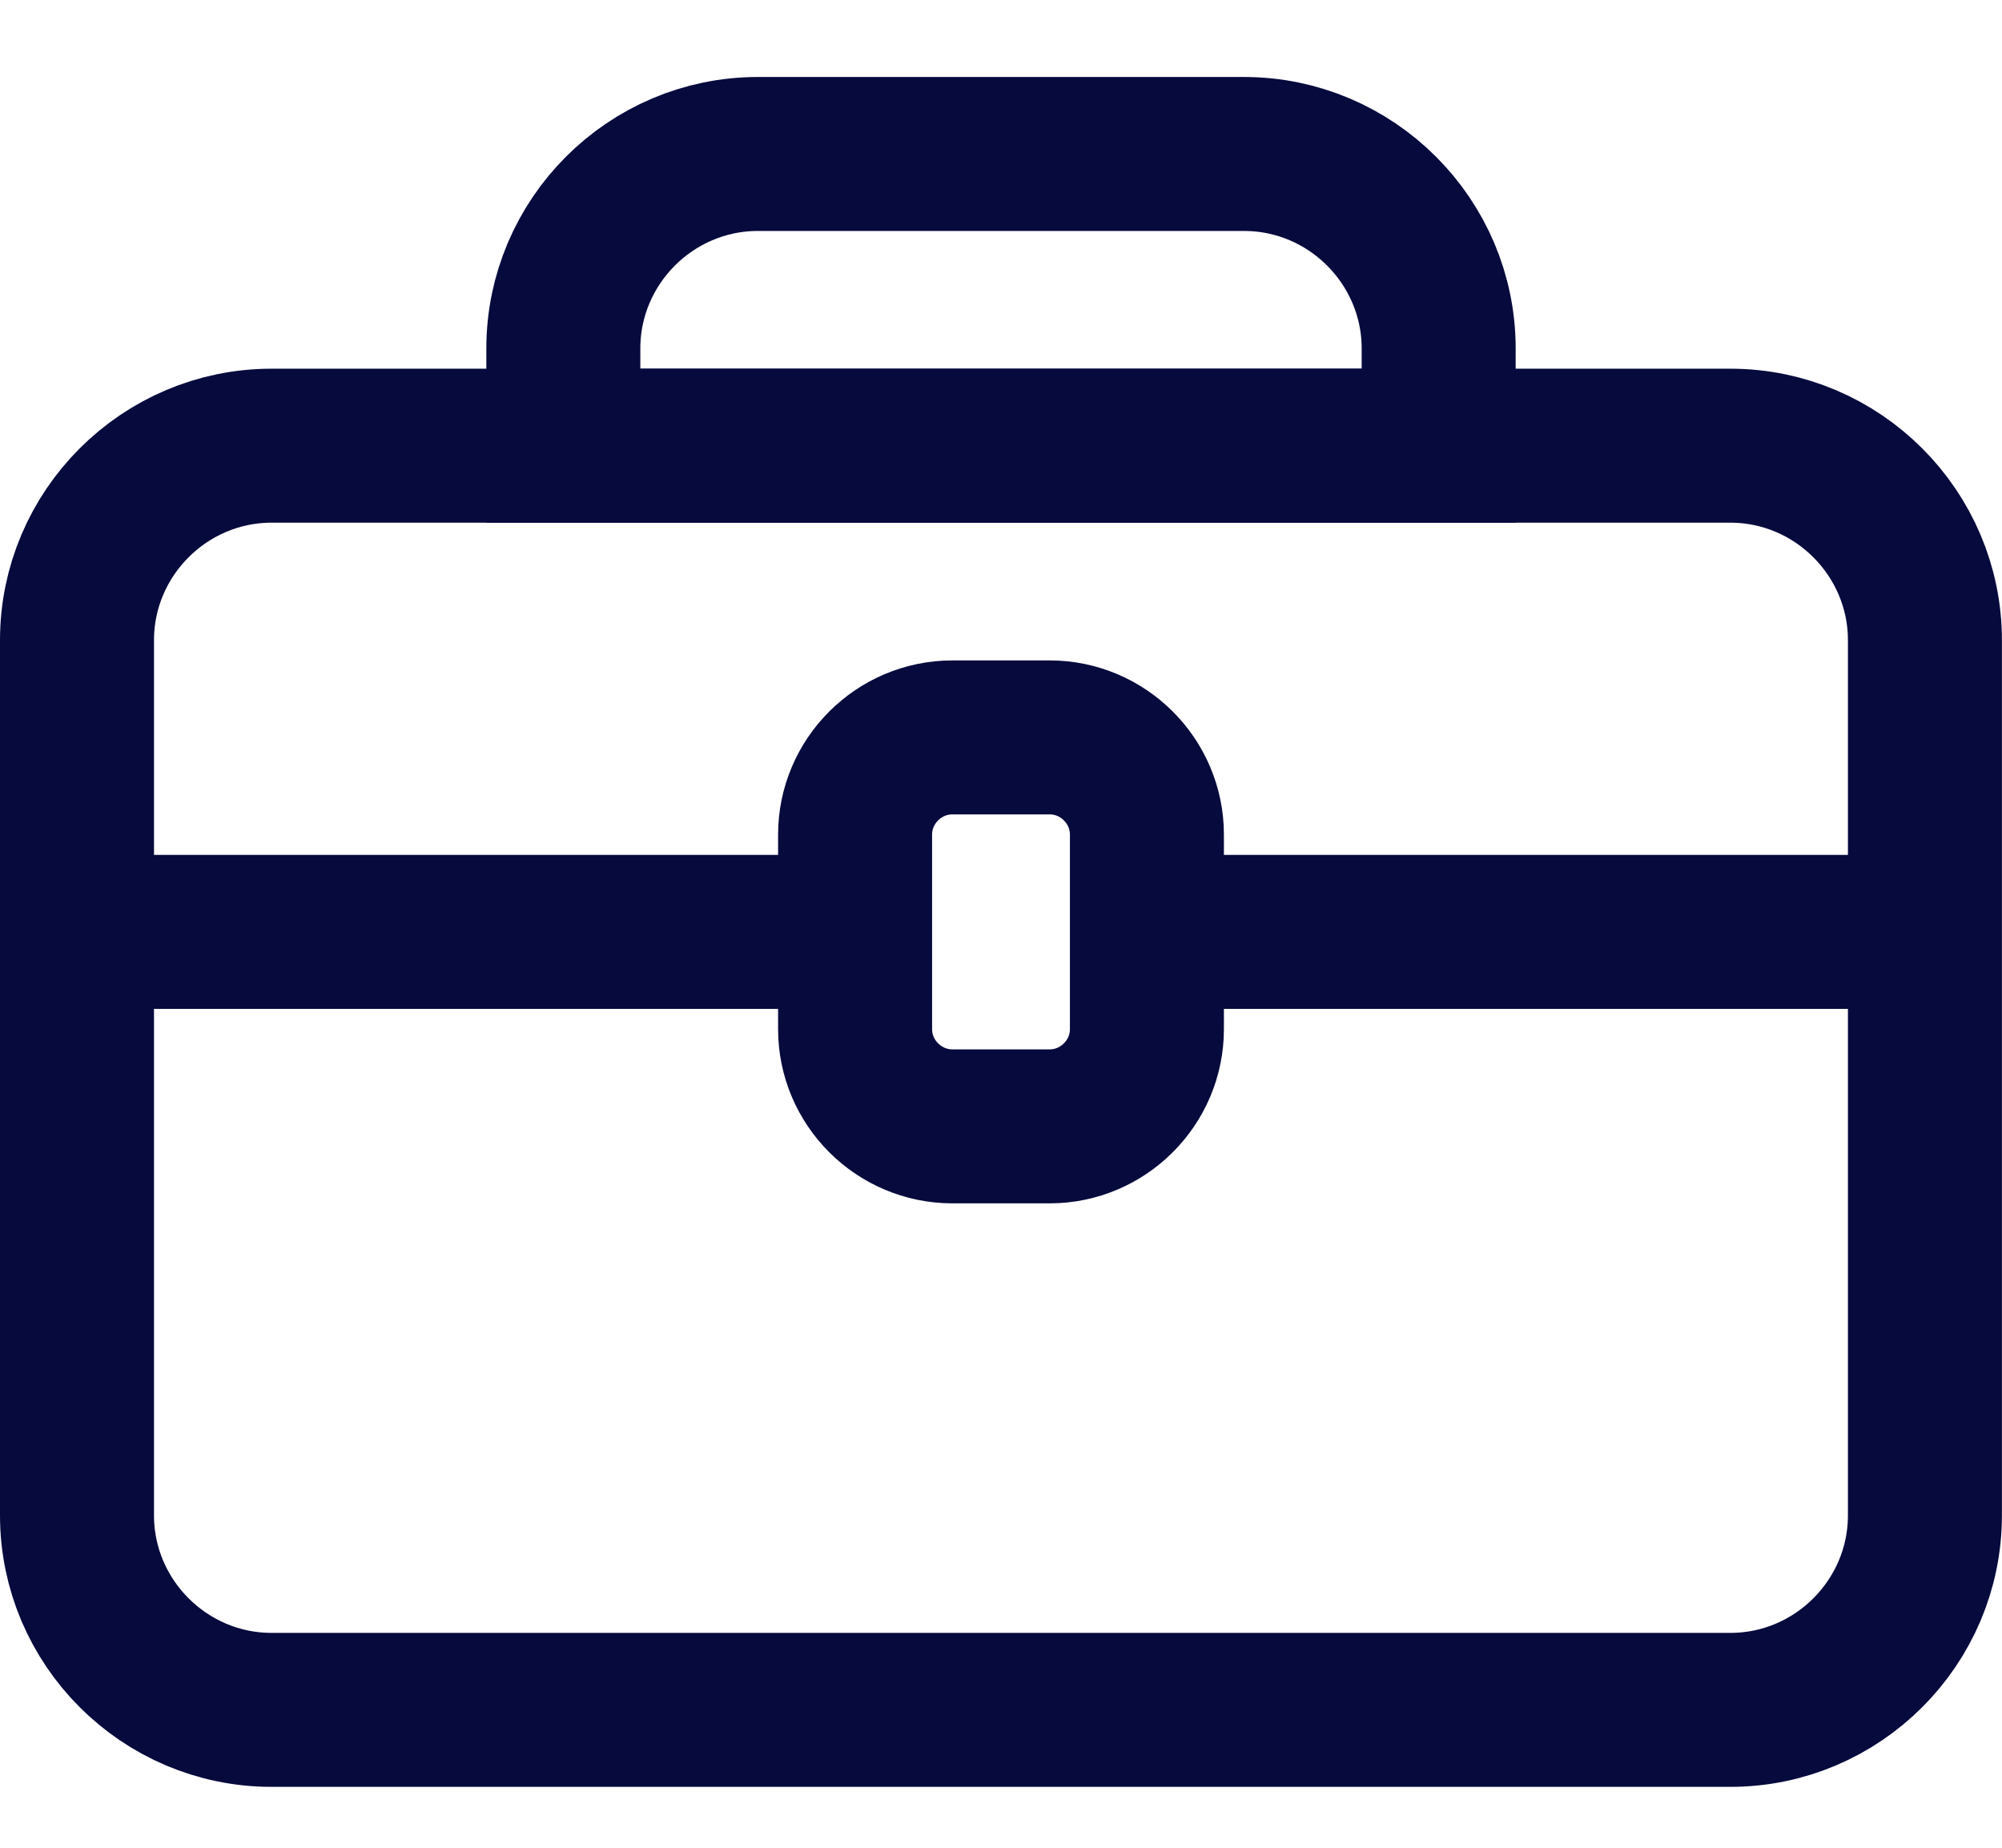
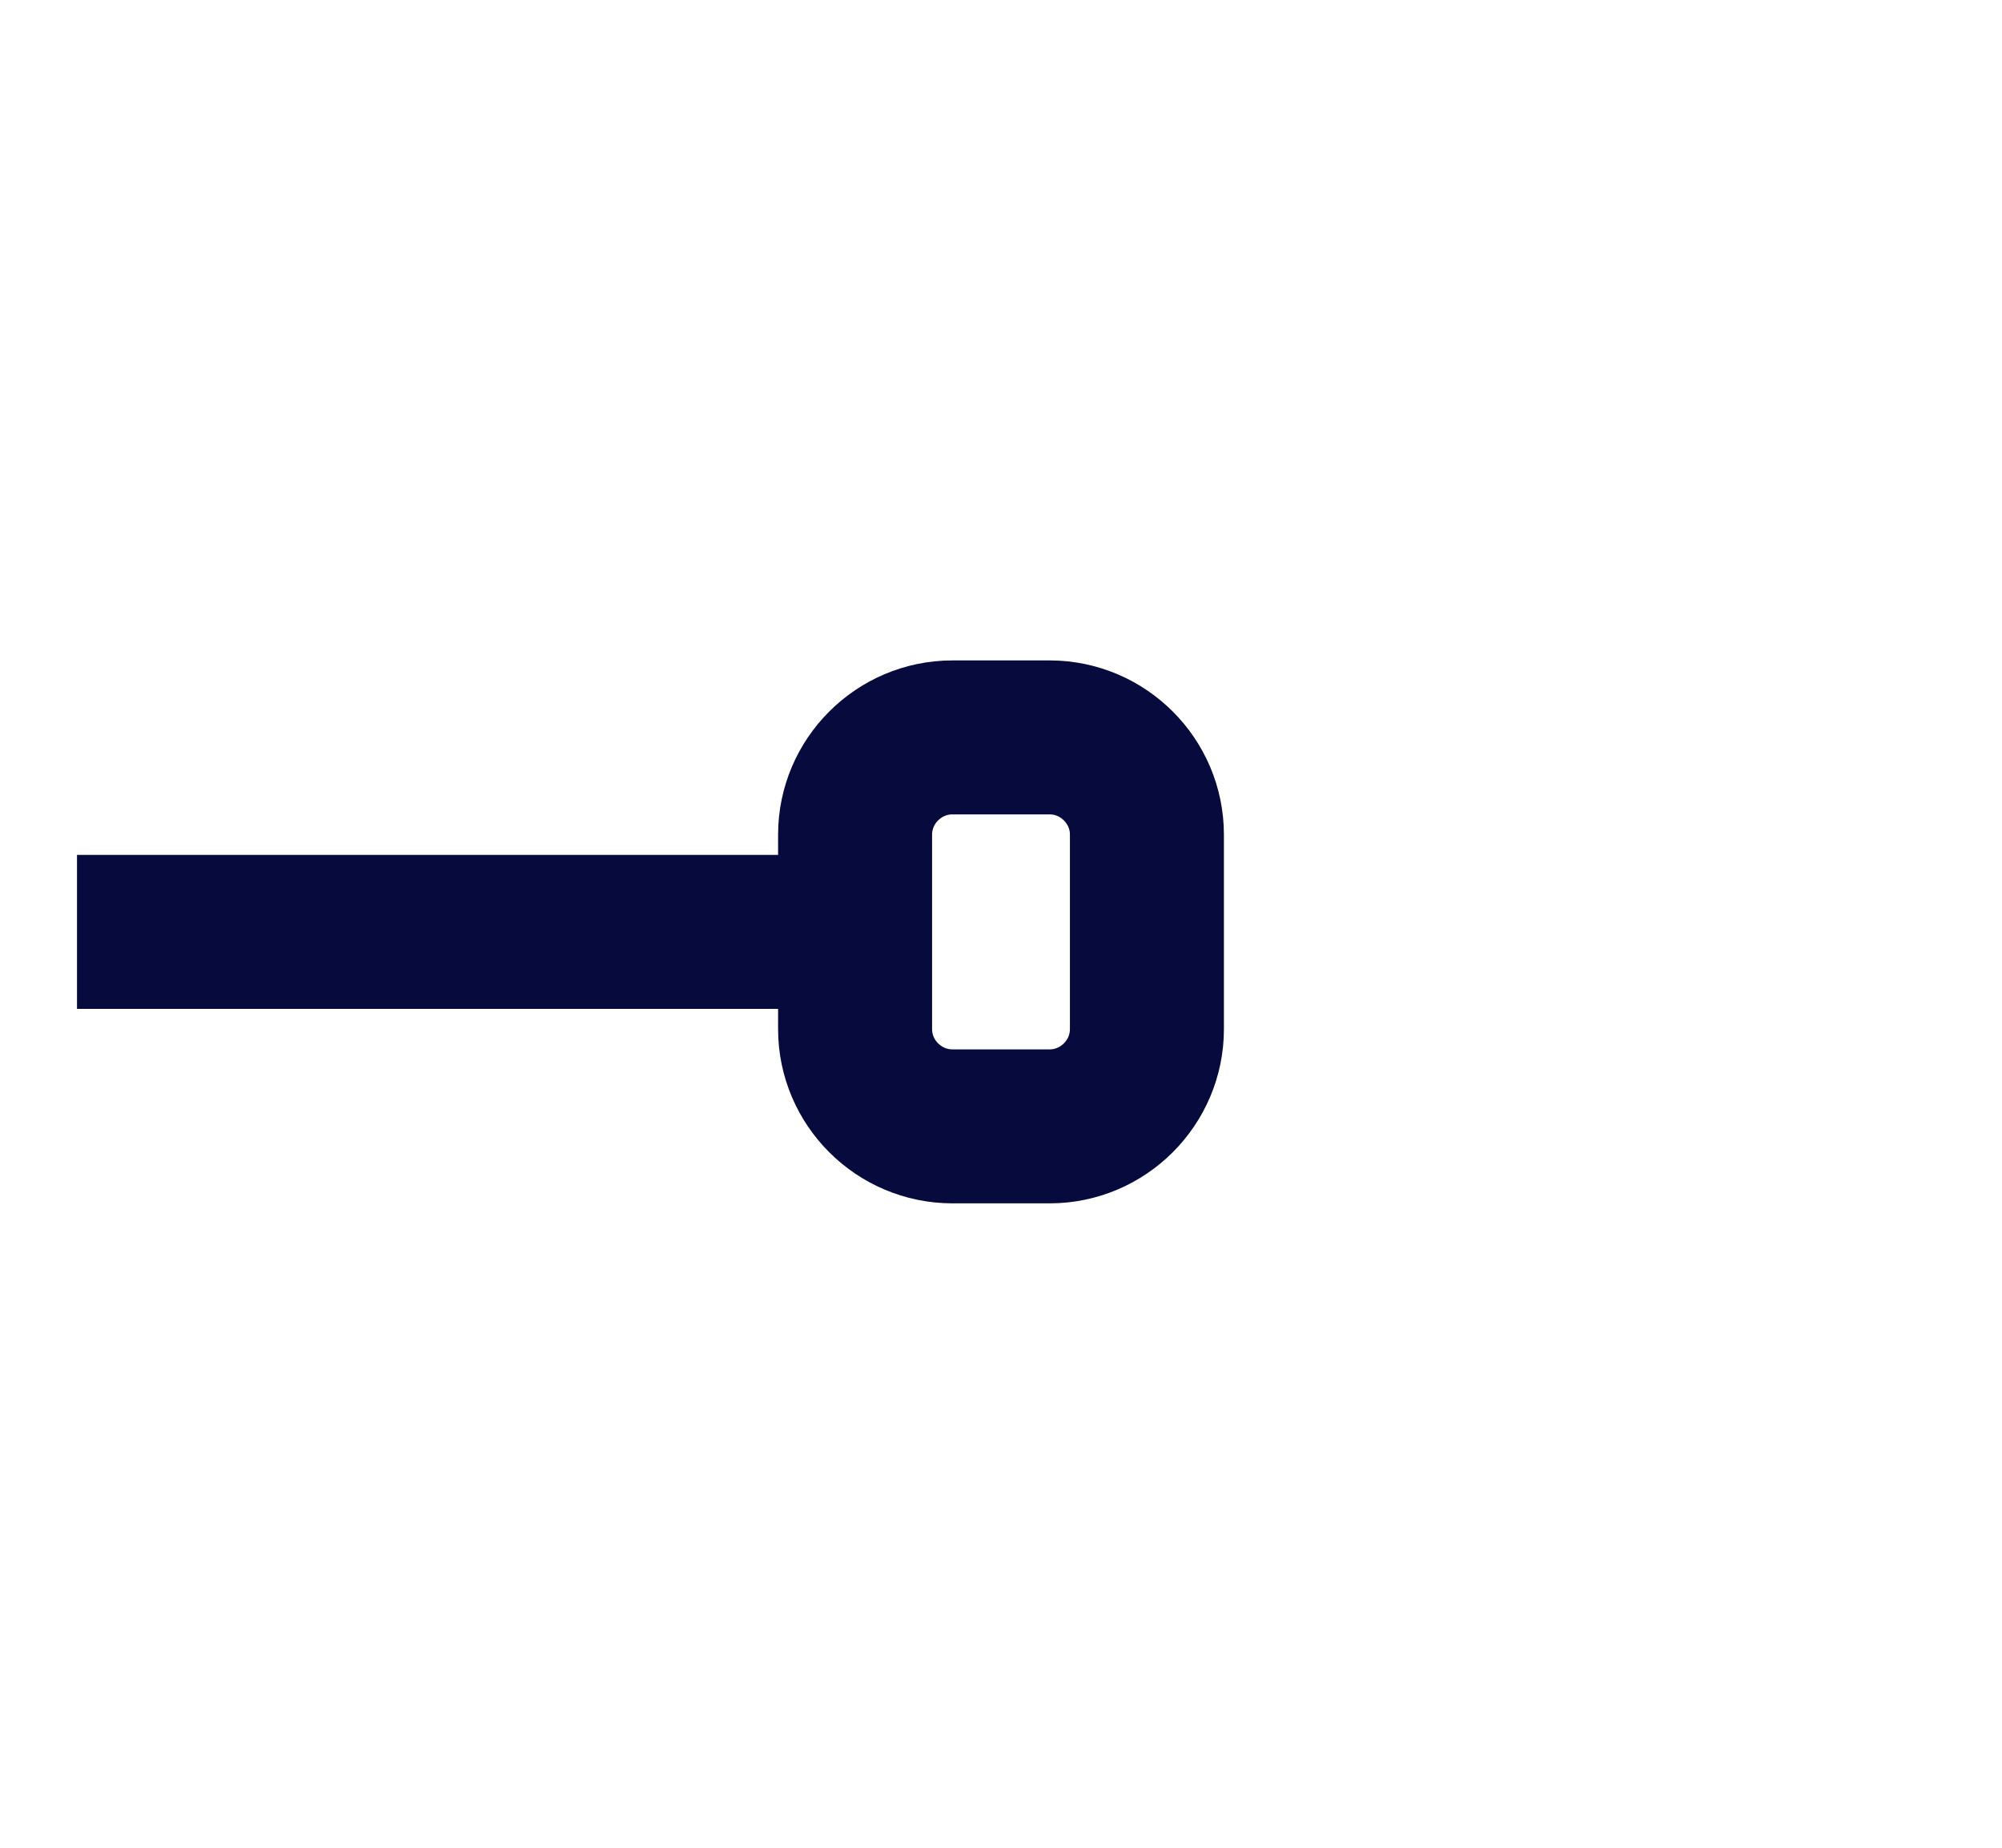
<svg xmlns="http://www.w3.org/2000/svg" width="26" height="24" viewBox="0 0 26 24" fill="none">
  <path d="M1 12.104H11.105" stroke="#060A3D" stroke-width="2" stroke-miterlimit="10" />
-   <path d="M14.895 12.104H25" stroke="#060A3D" stroke-width="2" stroke-miterlimit="10" />
-   <path d="M22.473 22.209H3.526C2.137 22.209 1 21.073 1 19.683V8.315C1 6.926 2.137 5.789 3.526 5.789H22.473C23.862 5.789 24.999 6.926 24.999 8.315V19.683C24.999 21.073 23.862 22.209 22.473 22.209Z" stroke="#060A3D" stroke-width="2" stroke-miterlimit="10" />
  <path d="M13.632 14.63H12.369C11.674 14.63 11.105 14.062 11.105 13.367V10.841C11.105 10.146 11.674 9.578 12.369 9.578H13.632C14.326 9.578 14.895 10.146 14.895 10.841V13.367C14.895 14.062 14.326 14.63 13.632 14.63Z" stroke="#060A3D" stroke-width="2" stroke-miterlimit="10" />
-   <path d="M16.157 2H9.842C8.452 2 7.316 3.137 7.316 4.526V5.789H18.684V4.526C18.684 3.137 17.547 2 16.157 2Z" stroke="#060A3D" stroke-width="2" stroke-miterlimit="10" />
</svg>